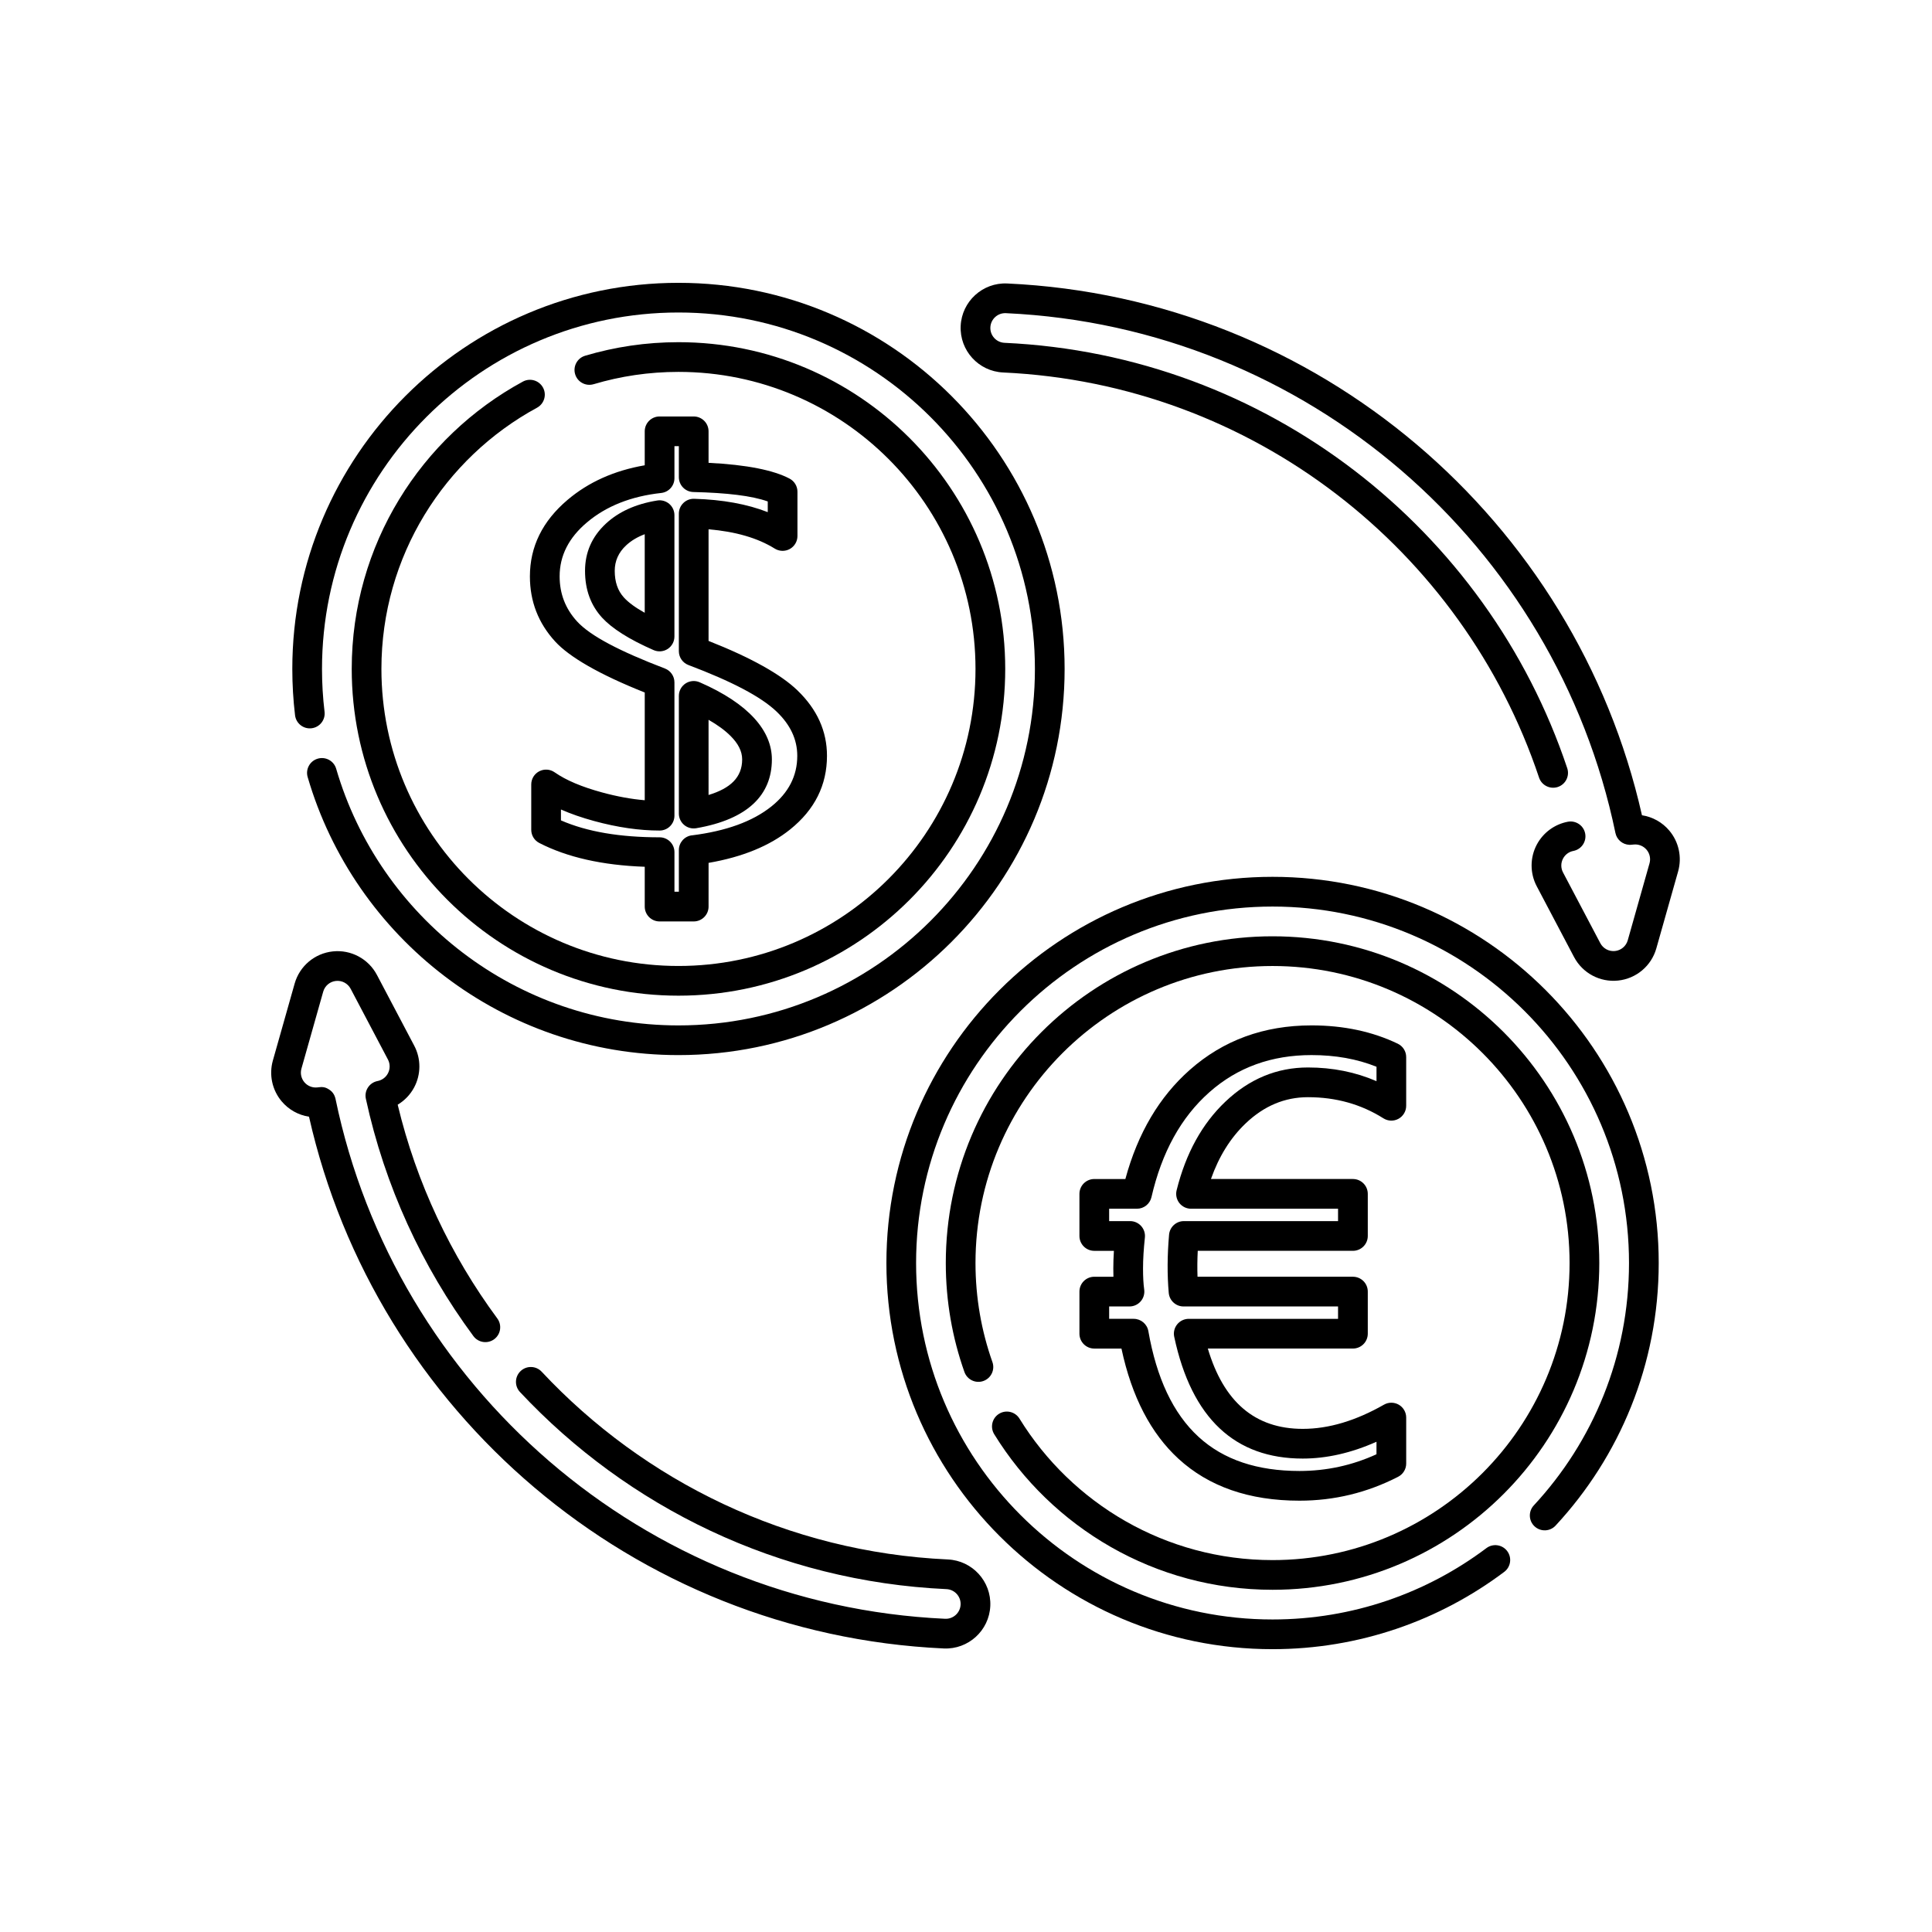
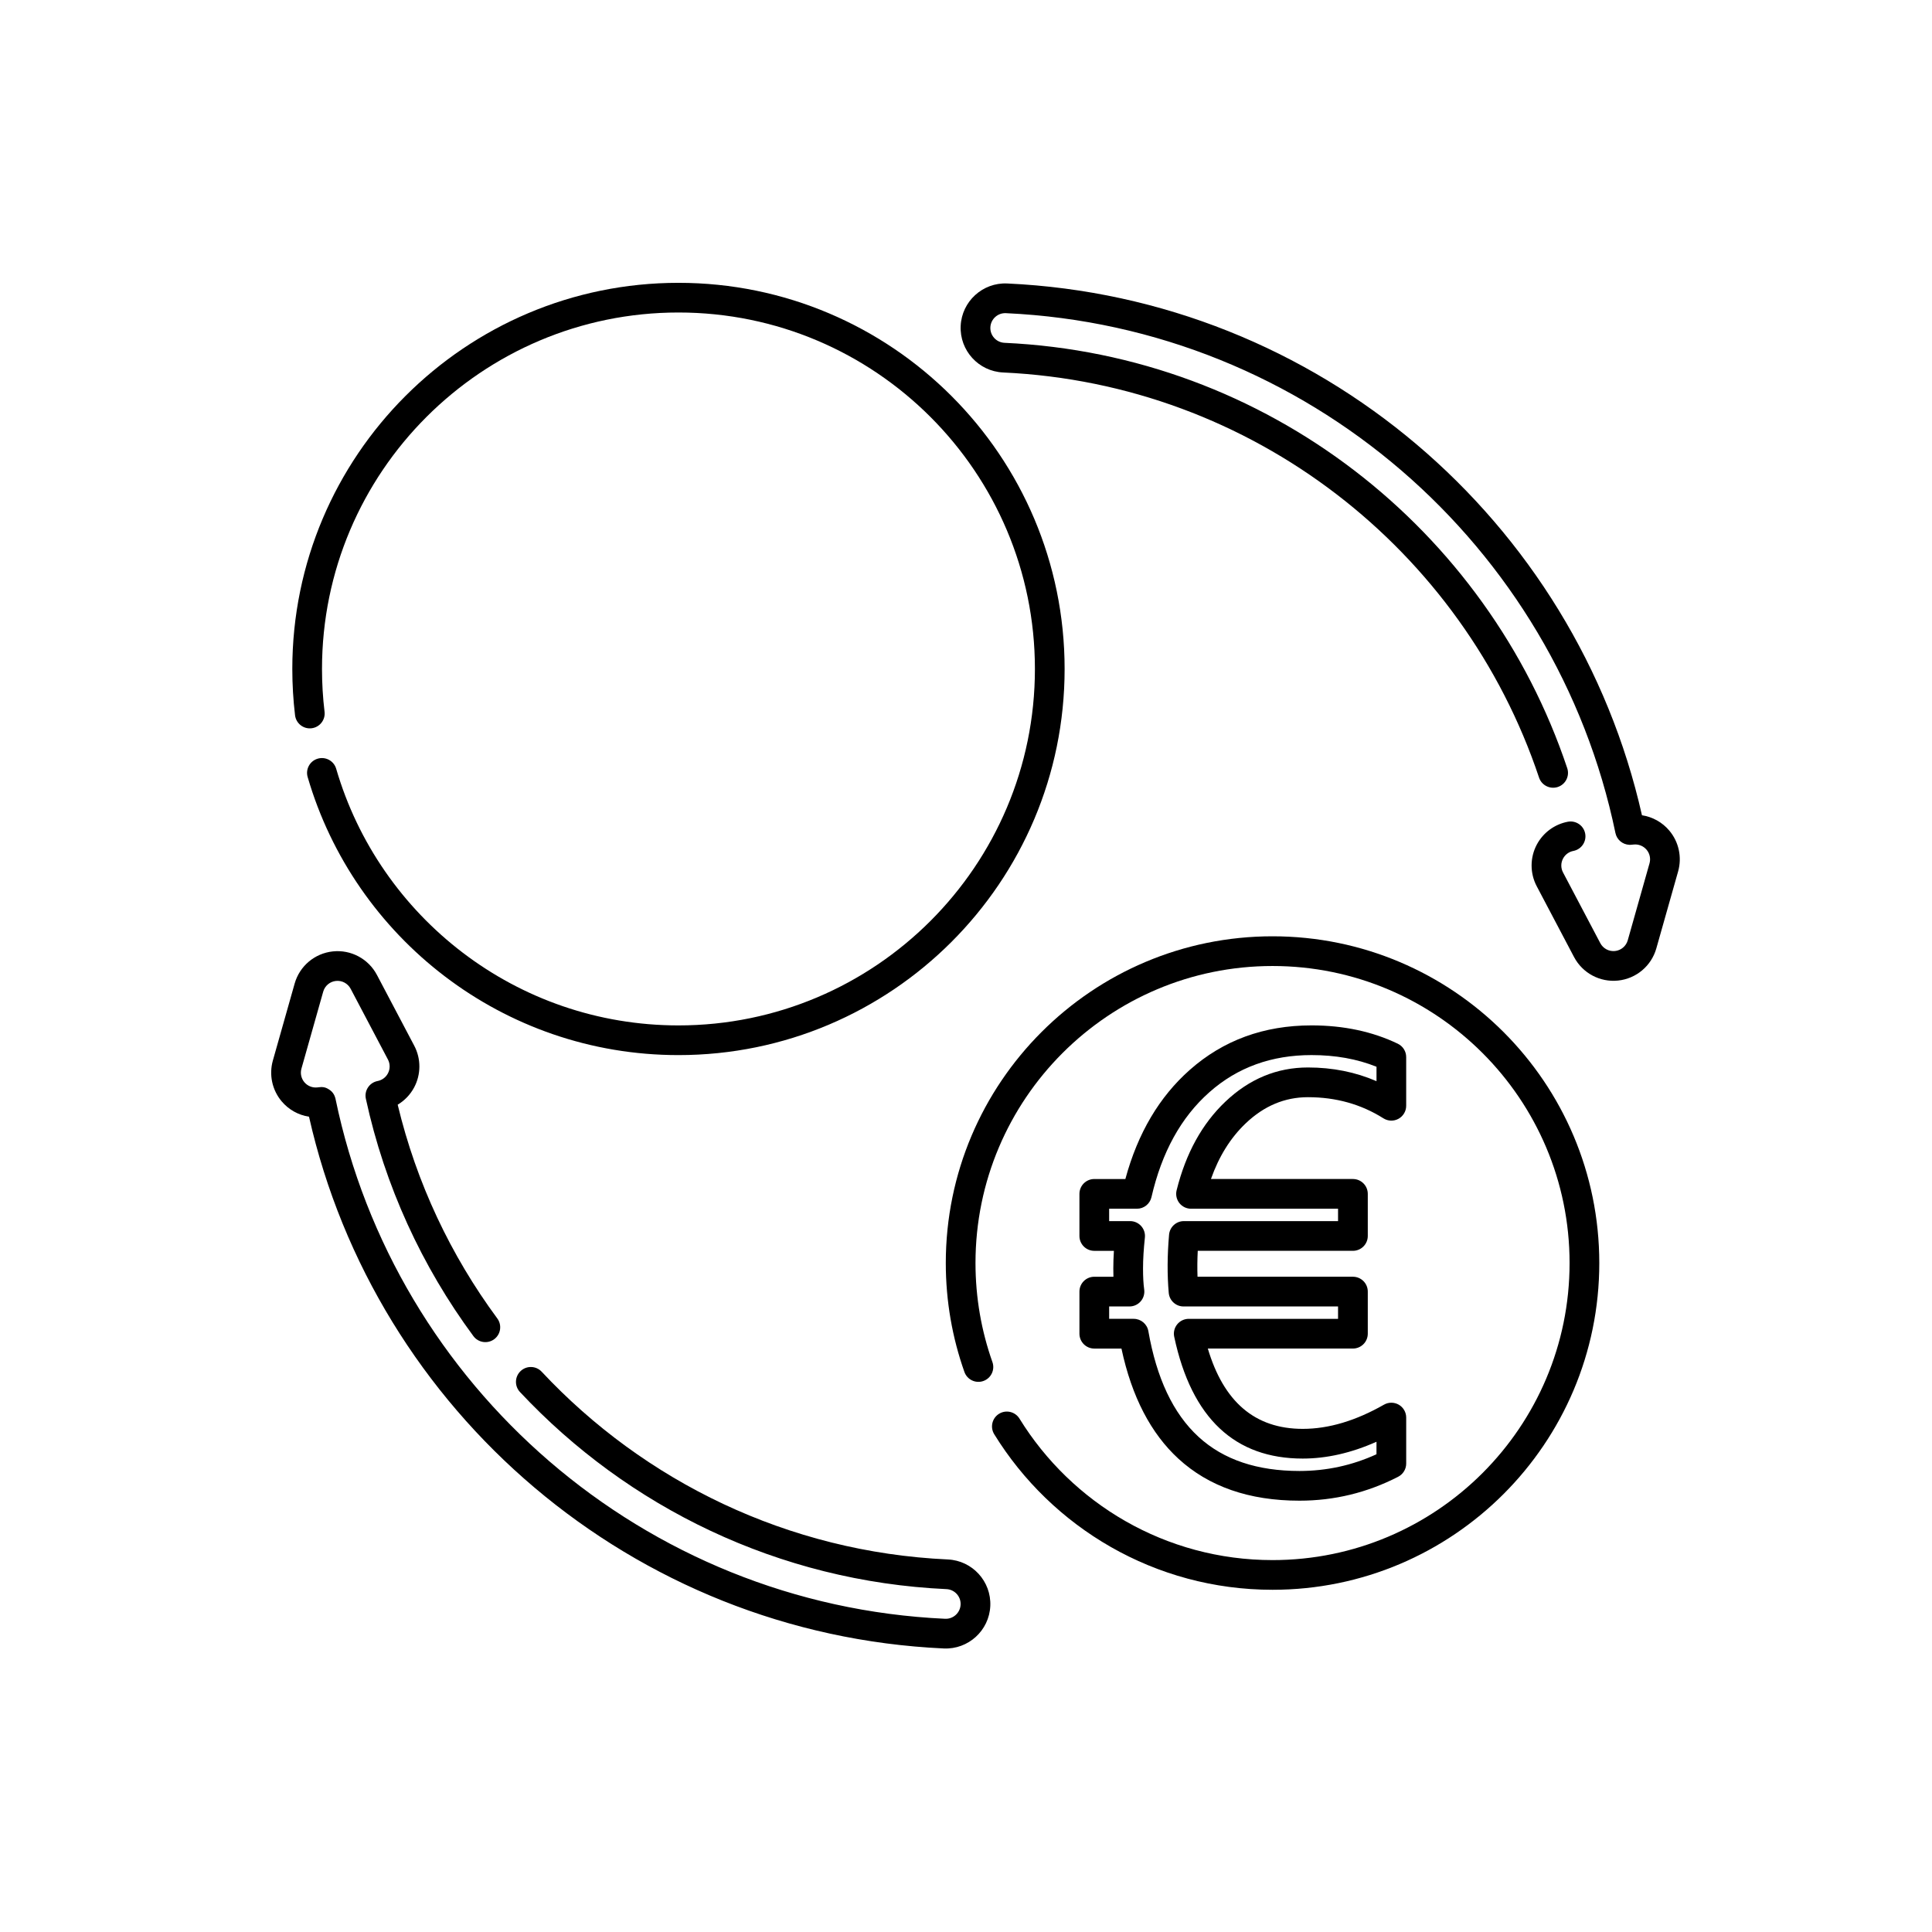
<svg xmlns="http://www.w3.org/2000/svg" fill="#000000" width="800px" height="800px" version="1.1" viewBox="144 144 512 512">
  <g fill-rule="evenodd">
    <path d="m230.01 332.62c-0.449-3.719-0.676-7.5-0.676-11.34 0-52.133 42.328-94.465 94.465-94.465 52.133 0 94.465 42.328 94.465 94.465 0 52.133-42.328 94.465-94.465 94.465-42.953 0-79.254-28.73-90.707-68.016-0.609-2.086-2.797-3.285-4.883-2.676-2.086 0.605-3.285 2.793-2.676 4.875 12.402 42.559 51.727 73.684 98.262 73.684 56.48 0 102.34-45.852 102.34-102.33 0-56.48-45.855-102.33-102.34-102.33-56.48 0-102.33 45.852-102.33 102.33 0 4.156 0.246 8.254 0.727 12.277 0.262 2.156 2.223 3.699 4.379 3.438 2.156-0.258 3.699-2.215 3.441-4.375z" />
-     <path d="m301.31 245.82c7.125-2.125 14.676-3.266 22.488-3.266 43.449 0 78.719 35.273 78.719 78.719 0 43.449-35.273 78.719-78.719 78.719-43.449 0-78.719-35.273-78.719-78.719 0-29.883 16.688-55.895 41.238-69.227 1.91-1.039 2.621-3.43 1.582-5.336-1.039-1.91-3.426-2.621-5.336-1.582-27.008 14.664-45.352 43.281-45.352 76.145 0 47.793 38.797 86.59 86.59 86.59s86.594-38.797 86.594-86.59c-0.004-47.793-38.805-86.59-86.594-86.59-8.594 0-16.898 1.254-24.742 3.594-2.082 0.621-3.266 2.812-2.644 4.891 0.621 2.086 2.812 3.269 4.898 2.648z" />
-     <path d="m331.78 372.67c9.062-1.559 16.246-4.551 21.602-8.848 6.559-5.262 9.777-11.789 9.777-19.531 0-6.473-2.574-12.289-7.863-17.367-4.363-4.188-12.172-8.602-23.52-13.074v-29.582c7.113 0.605 12.969 2.273 17.539 5.117 1.215 0.754 2.746 0.797 3.996 0.102 1.25-0.695 2.023-2.012 2.023-3.441v-11.734c0-1.457-0.805-2.797-2.098-3.477-4.168-2.207-11.309-3.68-21.461-4.18v-8.352c0-2.172-1.762-3.934-3.941-3.934h-9.039c-2.176 0-3.934 1.762-3.934 3.934v9.004c-8.105 1.402-14.906 4.473-20.43 9.145-6.723 5.688-10 12.48-10 20.293 0 6.637 2.231 12.391 6.688 17.254 3.754 4.102 11.617 8.695 23.746 13.523v28.547c-3.582-0.297-7.359-0.992-11.332-2.074-5.301-1.445-9.5-3.195-12.559-5.332-1.203-0.84-2.769-0.941-4.07-0.262-1.305 0.676-2.117 2.019-2.117 3.488v12.012c0 1.477 0.82 2.828 2.137 3.5 7.336 3.769 16.641 5.906 27.941 6.301v10.555c0 2.172 1.758 3.934 3.934 3.934h9.039c2.176 0 3.941-1.762 3.941-3.934zm-4.43-7.301c-1.969 0.25-3.445 1.926-3.445 3.906v11.043h-1.168v-10.488c0-2.172-1.762-3.934-3.934-3.934-10.488 0-19.211-1.461-26.145-4.488v-2.883c2.574 1.137 5.508 2.16 8.805 3.059 6.195 1.688 11.977 2.519 17.336 2.519 2.172 0 3.934-1.758 3.934-3.934v-35.336c0-1.629-1.008-3.094-2.527-3.672-11.934-4.566-19.75-8.621-23.277-12.473-3.082-3.367-4.621-7.352-4.621-11.941 0-5.527 2.457-10.262 7.215-14.281 5.176-4.379 11.758-6.953 19.703-7.824 1.996-0.215 3.508-1.906 3.508-3.91v-8.488h1.168v8.211c0 2.137 1.703 3.883 3.84 3.934 8.883 0.215 15.469 0.984 19.719 2.5v2.832c-5.43-2.121-11.93-3.324-19.512-3.535-1.062-0.031-2.09 0.371-2.852 1.113-0.766 0.742-1.195 1.758-1.195 2.82v36.441c0 1.637 1.012 3.102 2.543 3.68 11.383 4.301 19.215 8.359 23.398 12.379 3.578 3.43 5.441 7.305 5.441 11.684 0 5.332-2.316 9.773-6.828 13.391-5.059 4.055-12.117 6.555-21.109 7.688zm2.066-40.559c-1.219-0.535-2.621-0.414-3.734 0.312-1.109 0.73-1.777 1.965-1.777 3.293v31.195c0 1.16 0.516 2.262 1.402 3.008 0.887 0.75 2.062 1.066 3.203 0.867 13.73-2.367 20.047-8.855 20.047-18.234 0-7.481-5.965-14.699-19.141-20.445zm2.359 9.945c2.402 1.371 4.363 2.801 5.859 4.309 1.949 1.953 3.047 3.981 3.047 6.191 0 4.766-3.148 7.684-8.906 9.422zm-14.547-18.465c1.215 0.527 2.621 0.406 3.727-0.316 1.109-0.727 1.777-1.965 1.777-3.289v-32.164c0-1.152-0.504-2.246-1.379-2.996-0.883-0.746-2.039-1.074-3.18-0.887-5.75 0.922-10.27 3.023-13.621 6.144-3.684 3.438-5.512 7.609-5.512 12.504 0 5.055 1.559 9.164 4.516 12.395 2.574 2.812 7.098 5.742 13.672 8.609zm-2.363-9.895c-2.422-1.344-4.266-2.68-5.508-4.035-1.676-1.828-2.445-4.207-2.445-7.074 0-2.644 1.012-4.887 3.008-6.746 1.355-1.266 3.008-2.242 4.941-2.969v20.824z" />
-     <path d="m537.91 554.27c-15.789 11.871-35.418 18.906-56.672 18.906-52.133 0-94.465-42.328-94.465-94.465 0-52.133 42.328-94.465 94.465-94.465 52.133 0 94.465 42.328 94.465 94.465 0 24.797-9.578 47.375-25.227 64.234-1.477 1.594-1.387 4.082 0.207 5.562 1.594 1.477 4.086 1.387 5.562-0.207 16.957-18.27 27.332-42.727 27.332-69.59 0-56.48-45.855-102.34-102.34-102.34-56.48 0.004-102.33 45.855-102.33 102.34 0 56.48 45.852 102.34 102.33 102.34 23.027-0.004 44.297-7.629 61.406-20.488 1.738-1.305 2.086-3.773 0.781-5.508-1.305-1.738-3.773-2.09-5.512-0.785z" />
    <path d="m407 504.96c-2.902-8.207-4.484-17.039-4.484-26.238 0-43.449 35.273-78.719 78.719-78.719 43.449 0 78.719 35.273 78.719 78.719 0 43.449-35.273 78.719-78.719 78.719-28.336 0-53.191-15.004-67.059-37.488-1.137-1.848-3.566-2.43-5.414-1.285-1.848 1.137-2.422 3.566-1.285 5.414 15.25 24.73 42.594 41.227 73.758 41.227 47.793 0 86.594-38.797 86.594-86.59-0.004-47.793-38.805-86.59-86.594-86.59-47.793 0-86.59 38.797-86.59 86.59 0 10.121 1.738 19.836 4.934 28.863 0.727 2.051 2.977 3.125 5.023 2.398 2.051-0.727 3.125-2.973 2.398-5.023z" />
    <path d="m514.52 535.36c1.309-0.672 2.137-2.023 2.137-3.5v-12.188c0-1.406-0.746-2.699-1.953-3.406-1.215-0.699-2.711-0.711-3.93-0.016-7.445 4.242-14.609 6.414-21.527 6.414-12.75 0-20.988-7.246-25.16-21.285h38.449c2.176 0 3.941-1.762 3.941-3.941v-11.156c0-2.172-1.762-3.934-3.941-3.934h-41.18c-0.082-2.211-0.059-4.5 0.059-6.867h41.121c2.176 0 3.941-1.762 3.941-3.934v-11.156c0-2.176-1.762-3.941-3.941-3.941h-37.621c2.109-5.977 5.164-10.906 9.219-14.762 4.82-4.59 10.309-6.922 16.488-6.922 7.391 0 14.062 1.855 19.996 5.602 1.211 0.766 2.746 0.812 4 0.121 1.254-0.691 2.035-2.012 2.035-3.445v-12.906c0-1.516-0.867-2.898-2.238-3.551-6.715-3.215-14.328-4.848-22.848-4.848-12.645 0-23.391 3.949-32.254 11.785-8.051 7.117-13.777 16.742-17.078 28.93h-8.238c-2.172 0-3.934 1.762-3.934 3.941v11.156c0 2.172 1.762 3.934 3.934 3.934h5.199c-0.105 1.656-0.156 3.211-0.156 4.672 0 0.766 0.012 1.5 0.031 2.195h-5.074c-2.172 0-3.934 1.762-3.934 3.934v11.156c0 2.176 1.762 3.941 3.934 3.941h7.199c2.734 12.82 7.836 22.523 15.105 29.199 7.996 7.336 18.66 11.113 32.078 11.113 9.203 0 17.922-2.109 26.137-6.332zm-5.738-5.965c-6.453 2.953-13.254 4.422-20.398 4.43-11.16-0.004-20.102-2.941-26.754-9.043-6.769-6.219-11.125-15.594-13.305-28.023-0.332-1.879-1.969-3.254-3.879-3.254h-6.508v-3.281h5.387c1.137 0 2.223-0.492 2.973-1.355 0.746-0.855 1.082-2 0.926-3.129-0.211-1.5-0.309-3.359-0.309-5.586 0-2.422 0.168-5.152 0.492-8.184 0.121-1.113-0.238-2.223-0.984-3.055-0.746-0.832-1.812-1.309-2.926-1.309h-5.562v-3.281h7.371c1.832 0 3.426-1.266 3.84-3.055 2.727-11.855 7.812-21.16 15.387-27.852 7.422-6.566 16.445-9.812 27.039-9.812 6.324 0 12.062 1.023 17.215 3.094v3.82c-5.586-2.414-11.637-3.629-18.164-3.629-8.203 0-15.523 3.004-21.922 9.094-6.109 5.812-10.438 13.613-12.887 23.453-0.293 1.176-0.023 2.418 0.719 3.375 0.746 0.953 1.891 1.512 3.098 1.512h38.965v3.281h-40.863c-2.039 0-3.738 1.562-3.918 3.598-0.48 5.5-0.508 10.645-0.086 15.426 0.18 2.031 1.879 3.594 3.918 3.594h40.949v3.281h-39.57c-1.184 0-2.309 0.539-3.059 1.461-0.746 0.922-1.039 2.137-0.789 3.293 4.629 21.73 16.184 32.277 34.062 32.277 6.324 0 12.844-1.473 19.543-4.457l-0.004 3.316z" />
-     <path d="m225.89 439.93c17.609 78.09 85.754 137.14 168.21 140.93 6.508 0.301 12.043-4.742 12.34-11.254 0.297-6.508-4.746-12.035-11.254-12.332-42.406-1.945-80.457-20.707-107.64-49.758-1.484-1.586-3.981-1.668-5.562-0.18-1.586 1.48-1.672 3.977-0.188 5.562 28.539 30.5 68.496 50.195 113.02 52.238 2.172 0.098 3.856 1.941 3.754 4.109-0.102 2.172-1.945 3.848-4.109 3.75-79.914-3.664-145.77-61.598-161.54-137.76 0 0-0.227-1.438-1.41-2.293-1.039-0.762-1.773-0.941-2.867-0.82-0.559 0.059-0.559 0.059-0.559 0.059-1.301 0.137-2.578-0.383-3.422-1.379-0.84-0.996-1.133-2.352-0.777-3.606l5.769-20.395c0.438-1.551 1.777-2.676 3.375-2.84 1.602-0.172 3.144 0.656 3.894 2.074l9.883 18.75c0.609 1.152 0.609 2.535-0.012 3.688-0.559 1.055-1.566 1.789-2.731 2.012-1.043 0.203-1.961 0.812-2.543 1.699-0.59 0.887-0.789 1.969-0.562 3.008 5.023 23.137 14.895 44.473 28.496 62.887 1.293 1.75 3.758 2.121 5.508 0.832 1.75-1.293 2.117-3.758 0.828-5.508-12.312-16.676-21.422-35.859-26.398-56.648 1.812-1.082 3.332-2.648 4.359-4.57 1.844-3.457 1.855-7.602 0.023-11.07l-9.883-18.75c-2.254-4.266-6.879-6.742-11.68-6.231-4.801 0.504-8.812 3.879-10.125 8.523l-5.773 20.395c-1.066 3.773-0.191 7.824 2.332 10.82 1.863 2.215 4.449 3.641 7.246 4.066zm349.89-72.039 0.176 0.004 0.969-0.082h-0.016l0.031-0.004c1.301-0.137 2.578 0.383 3.422 1.379 0.84 0.996 1.133 2.352 0.777 3.606l-5.769 20.395c-0.438 1.551-1.777 2.676-3.375 2.84-1.602 0.172-3.144-0.656-3.894-2.074l-9.883-18.75c-0.609-1.152-0.609-2.535 0.012-3.688 0.559-1.055 1.566-1.789 2.731-2.012 2.137-0.406 3.535-2.473 3.129-4.606-0.406-2.137-2.469-3.535-4.606-3.129-3.488 0.664-6.508 2.871-8.203 6.035-1.844 3.457-1.855 7.602-0.023 11.07l9.883 18.75c2.254 4.266 6.879 6.742 11.68 6.231 4.801-0.504 8.812-3.879 10.125-8.523l5.773-20.395c1.066-3.773 0.191-7.824-2.332-10.82-1.863-2.215-4.449-3.641-7.246-4.066-17.613-78.102-85.754-137.14-168.21-140.93-6.508-0.301-12.043 4.742-12.34 11.254-0.297 6.508 4.746 12.035 11.254 12.332 66.246 3.043 121.86 47.102 142.02 107.36 0.691 2.062 2.922 3.168 4.984 2.484 2.062-0.691 3.176-2.922 2.484-4.984-21.164-63.262-79.566-109.53-149.12-112.72-2.172-0.098-3.856-1.941-3.754-4.109 0.102-2.172 1.945-3.848 4.109-3.75 79.91 3.664 145.76 61.59 161.54 137.76 0.363 1.77 1.883 3.055 3.68 3.133z" />
+     <path d="m225.89 439.93c17.609 78.09 85.754 137.14 168.21 140.93 6.508 0.301 12.043-4.742 12.34-11.254 0.297-6.508-4.746-12.035-11.254-12.332-42.406-1.945-80.457-20.707-107.64-49.758-1.484-1.586-3.981-1.668-5.562-0.18-1.586 1.48-1.672 3.977-0.188 5.562 28.539 30.5 68.496 50.195 113.02 52.238 2.172 0.098 3.856 1.941 3.754 4.109-0.102 2.172-1.945 3.848-4.109 3.75-79.914-3.664-145.77-61.598-161.54-137.76 0 0-0.227-1.438-1.41-2.293-1.039-0.762-1.773-0.941-2.867-0.82-0.559 0.059-0.559 0.059-0.559 0.059-1.301 0.137-2.578-0.383-3.422-1.379-0.84-0.996-1.133-2.352-0.777-3.606l5.769-20.395c0.438-1.551 1.777-2.676 3.375-2.84 1.602-0.172 3.144 0.656 3.894 2.074l9.883 18.75c0.609 1.152 0.609 2.535-0.012 3.688-0.559 1.055-1.566 1.789-2.731 2.012-1.043 0.203-1.961 0.812-2.543 1.699-0.59 0.887-0.789 1.969-0.562 3.008 5.023 23.137 14.895 44.473 28.496 62.887 1.293 1.75 3.758 2.121 5.508 0.832 1.75-1.293 2.117-3.758 0.828-5.508-12.312-16.676-21.422-35.859-26.398-56.648 1.812-1.082 3.332-2.648 4.359-4.57 1.844-3.457 1.855-7.602 0.023-11.07l-9.883-18.75c-2.254-4.266-6.879-6.742-11.68-6.231-4.801 0.504-8.812 3.879-10.125 8.523l-5.773 20.395c-1.066 3.773-0.191 7.824 2.332 10.82 1.863 2.215 4.449 3.641 7.246 4.066zm349.89-72.039 0.176 0.004 0.969-0.082h-0.016l0.031-0.004c1.301-0.137 2.578 0.383 3.422 1.379 0.84 0.996 1.133 2.352 0.777 3.606l-5.769 20.395c-0.438 1.551-1.777 2.676-3.375 2.84-1.602 0.172-3.144-0.656-3.894-2.074l-9.883-18.75c-0.609-1.152-0.609-2.535 0.012-3.688 0.559-1.055 1.566-1.789 2.731-2.012 2.137-0.406 3.535-2.473 3.129-4.606-0.406-2.137-2.469-3.535-4.606-3.129-3.488 0.664-6.508 2.871-8.203 6.035-1.844 3.457-1.855 7.602-0.023 11.07l9.883 18.75c2.254 4.266 6.879 6.742 11.68 6.231 4.801-0.504 8.812-3.879 10.125-8.523l5.773-20.395c1.066-3.773 0.191-7.824-2.332-10.82-1.863-2.215-4.449-3.641-7.246-4.066-17.613-78.102-85.754-137.14-168.21-140.93-6.508-0.301-12.043 4.742-12.34 11.254-0.297 6.508 4.746 12.035 11.254 12.332 66.246 3.043 121.86 47.102 142.02 107.36 0.691 2.062 2.922 3.168 4.984 2.484 2.062-0.691 3.176-2.922 2.484-4.984-21.164-63.262-79.566-109.53-149.12-112.72-2.172-0.098-3.856-1.941-3.754-4.109 0.102-2.172 1.945-3.848 4.109-3.75 79.91 3.664 145.76 61.59 161.54 137.76 0.363 1.77 1.883 3.055 3.68 3.133" />
  </g>
</svg>